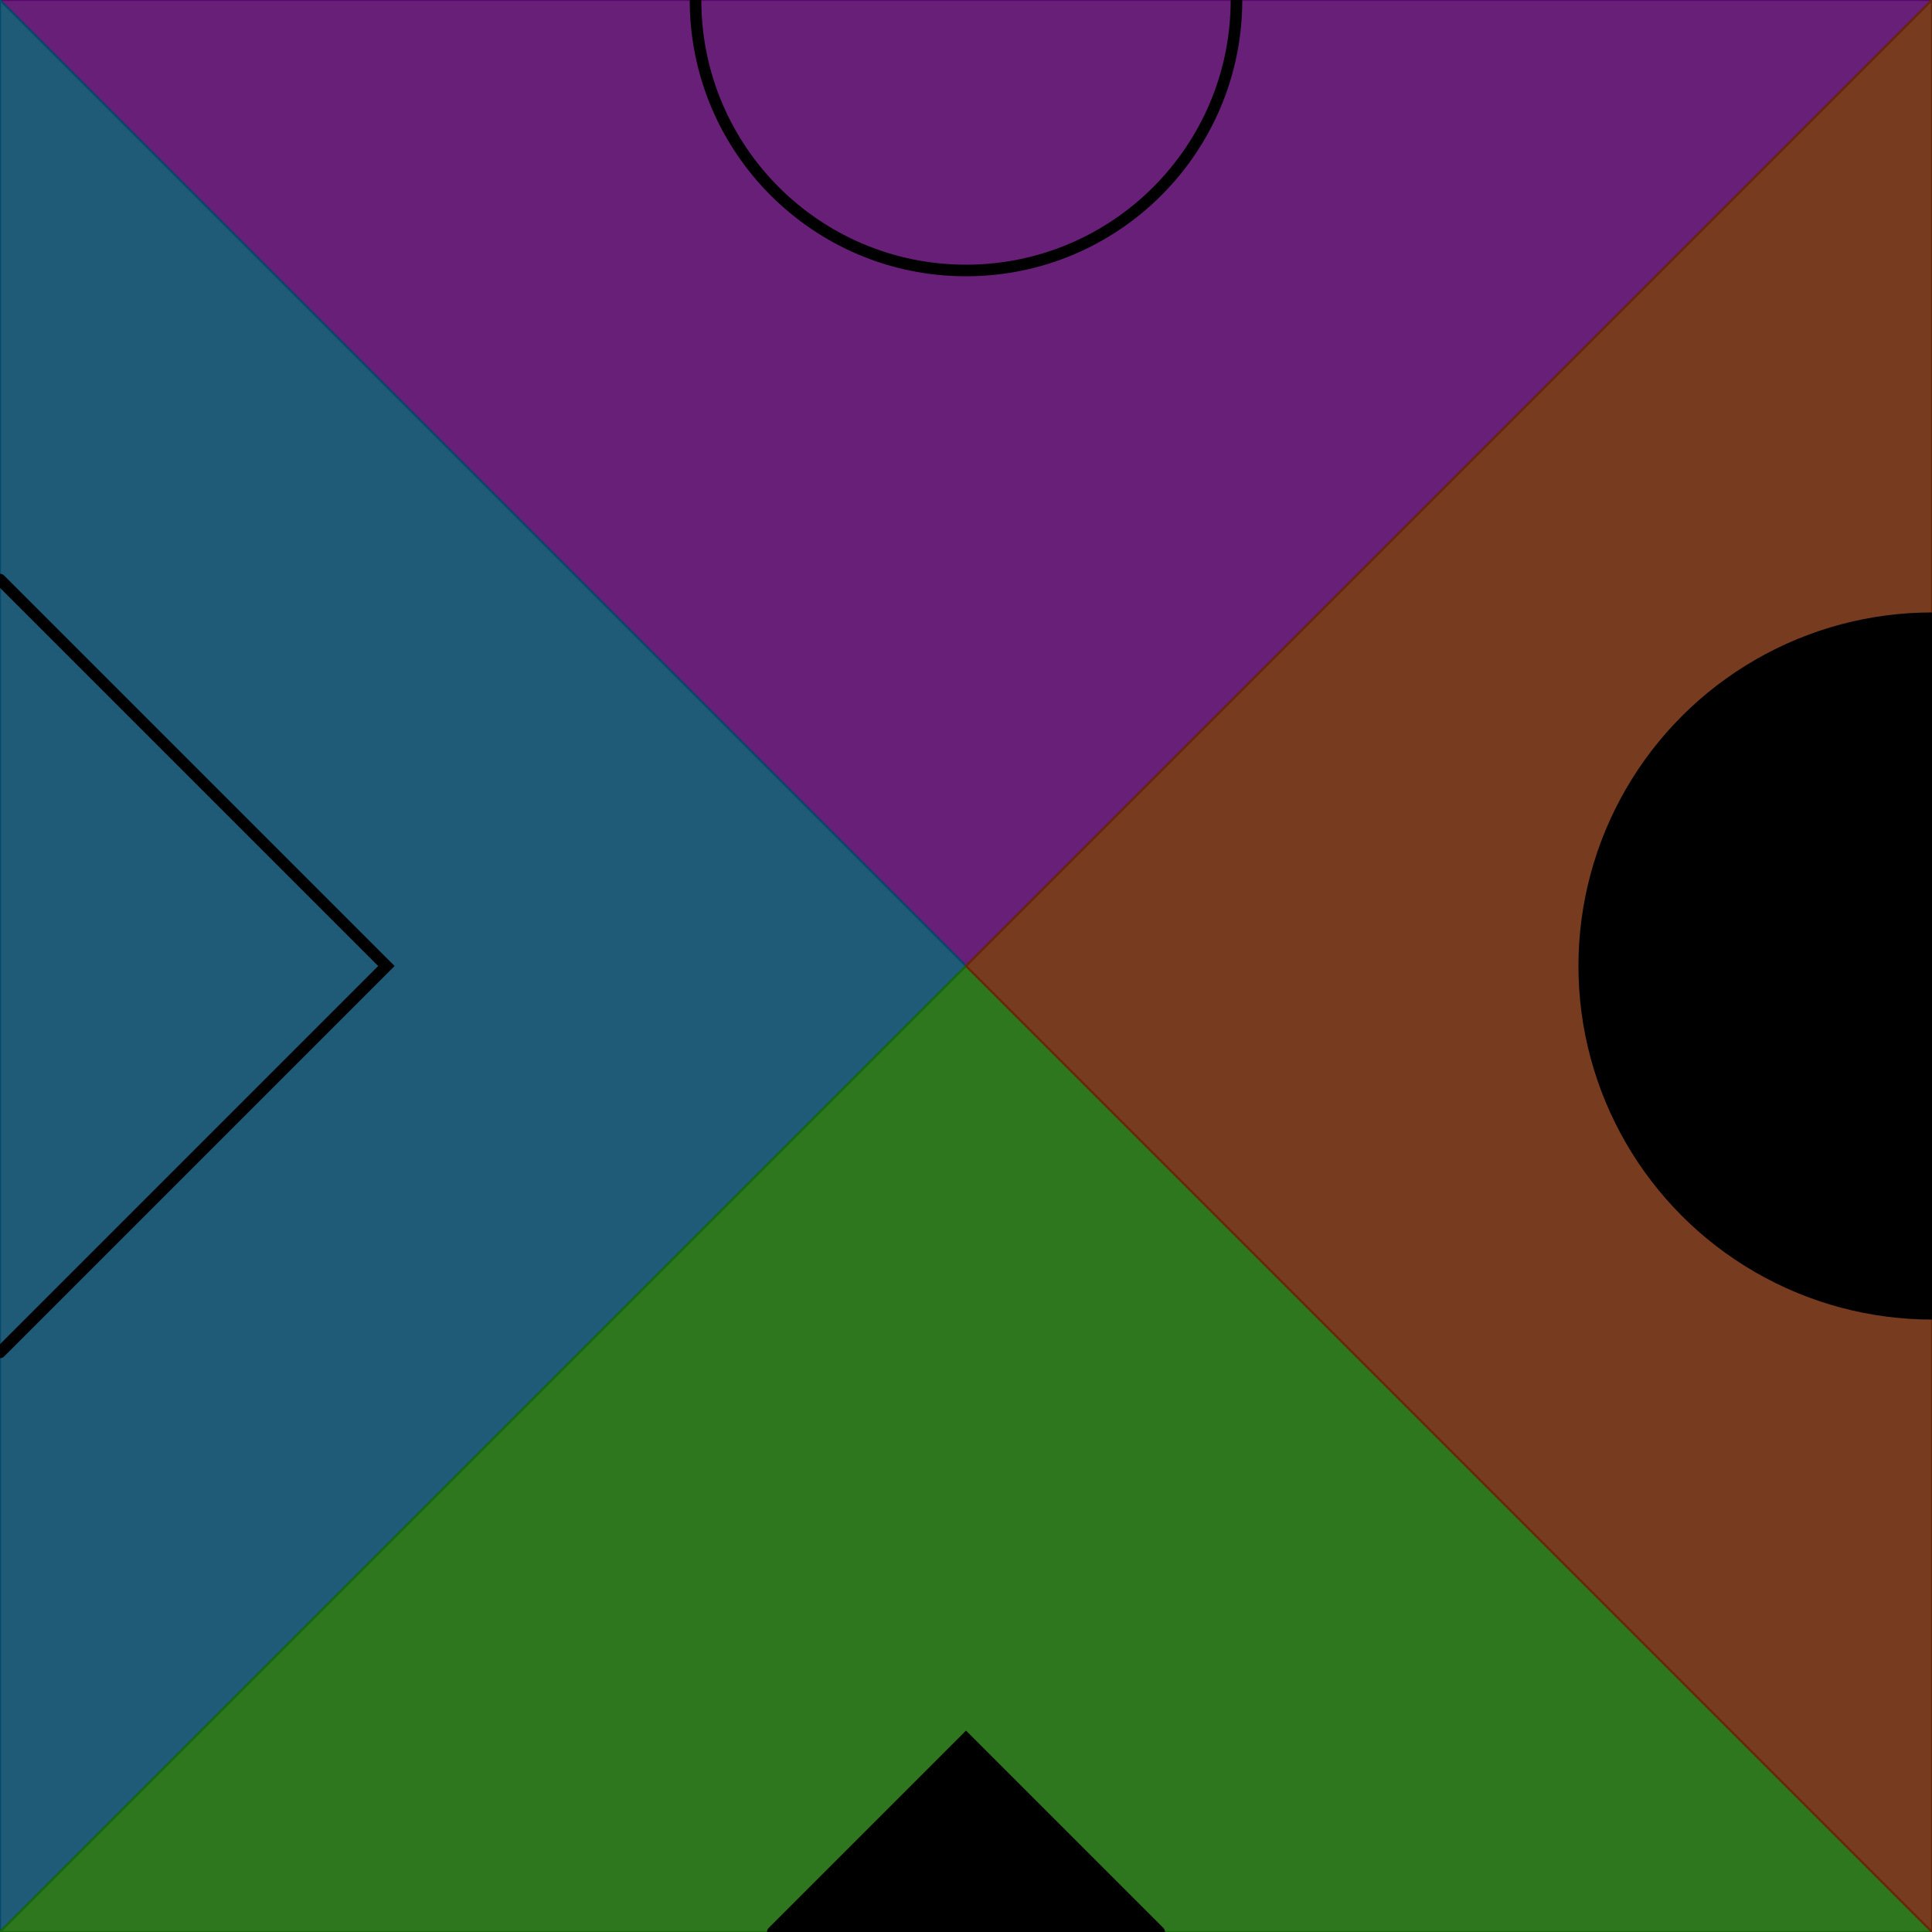
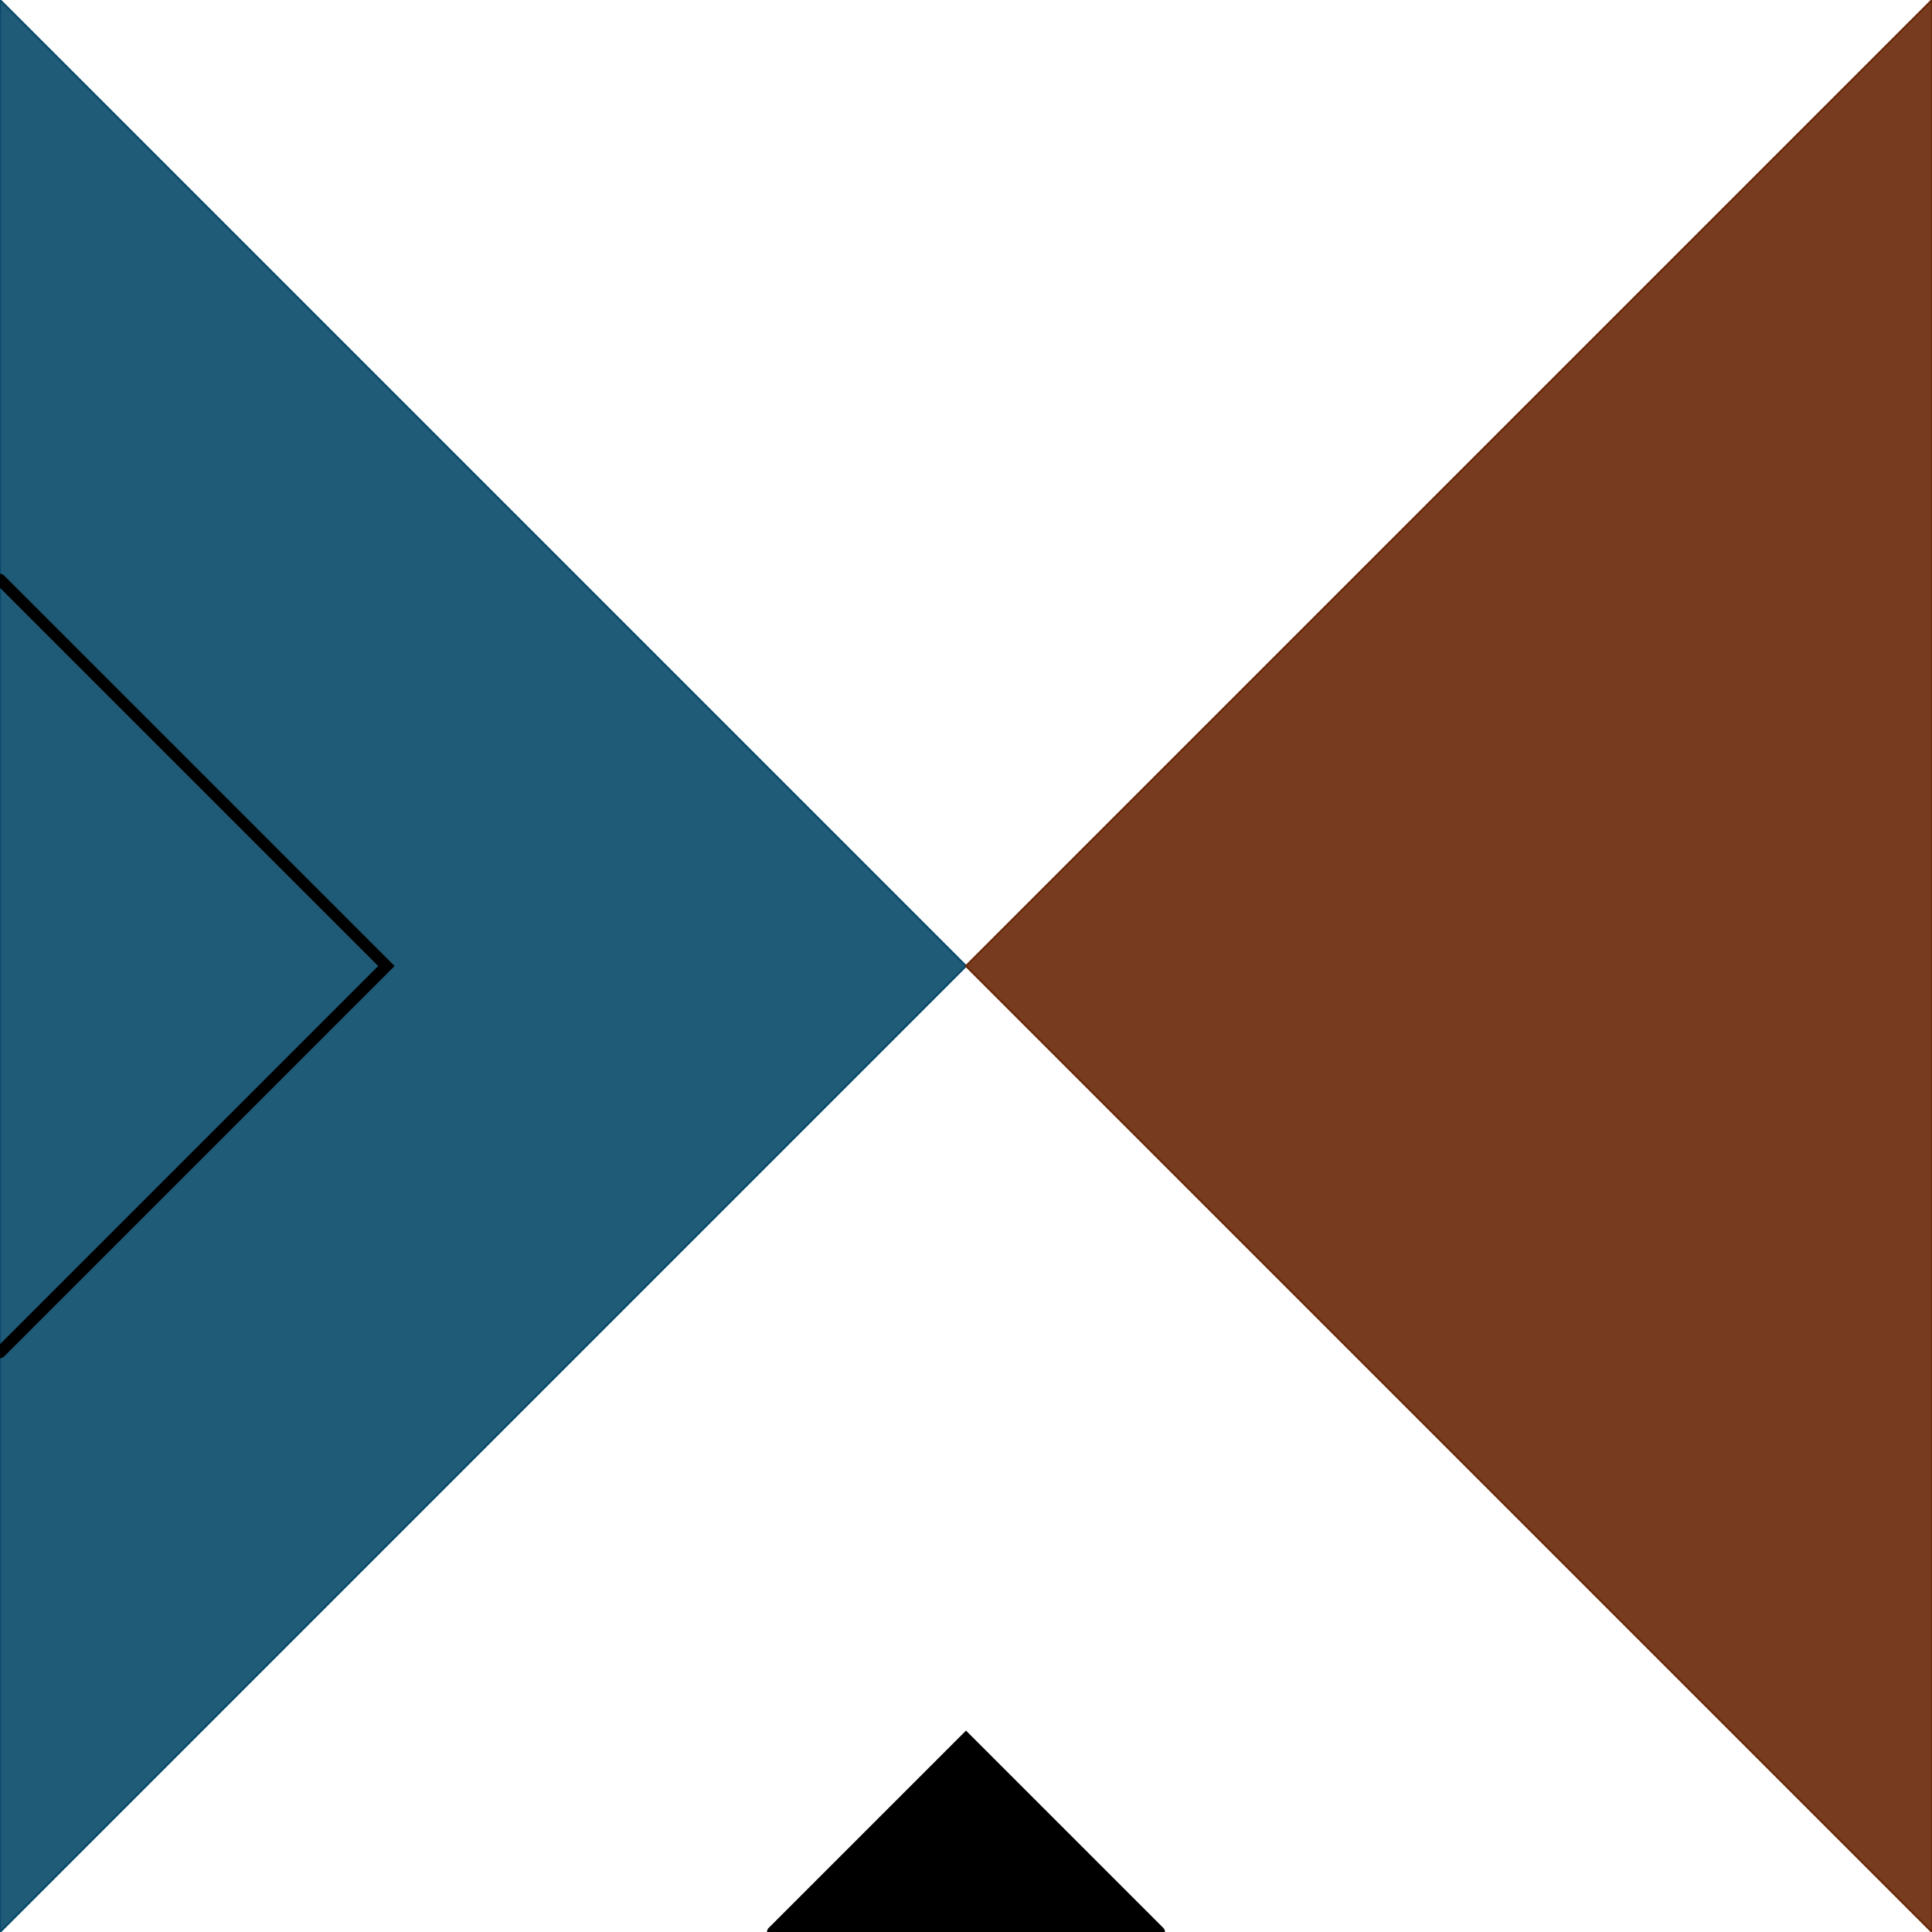
<svg xmlns="http://www.w3.org/2000/svg" width="500" height="500">
  <rect x="0" y="0" width="500" height="500" style="fill:#ffffff" />
-   <polygon points="0,0 500,0 250,250 0,0" style="fill:#580769;stroke:#580769;fill-opacity:0.9;stroke-width:0.5" />
  <polygon points="0,0 0,500 250,250 0,0" style="fill:#074969;stroke:#074969;fill-opacity:0.9;stroke-width:0.5" />
-   <polygon points="0,500 500,500 250,250 0,500" style="fill:#186907;stroke:#186907;fill-opacity:0.9;stroke-width:0.5" />
  <polygon points="500,500 500,0 250,250 500,500" style="fill:#692707;stroke:#692707;fill-opacity:0.9;stroke-width:0.5" />
-   <circle cx="250" cy="0" r="70" style="stroke:#000000;stroke-width:3;stroke-linecap:round;fill:none" />
-   <circle cx="500" cy="250" r="90" style="stroke:#000000;stroke-width:3;stroke-linecap:round;fill:#000000" />
  <polyline points="0,150 100,250 0,350" style="stroke:#000000;stroke-width:3;stroke-linecap:round;fill:none" />
  <polyline points="200,500 250,450 300,500" style="stroke:#000000;stroke-width:3;stroke-linecap:round;fill:#000000" />
</svg>